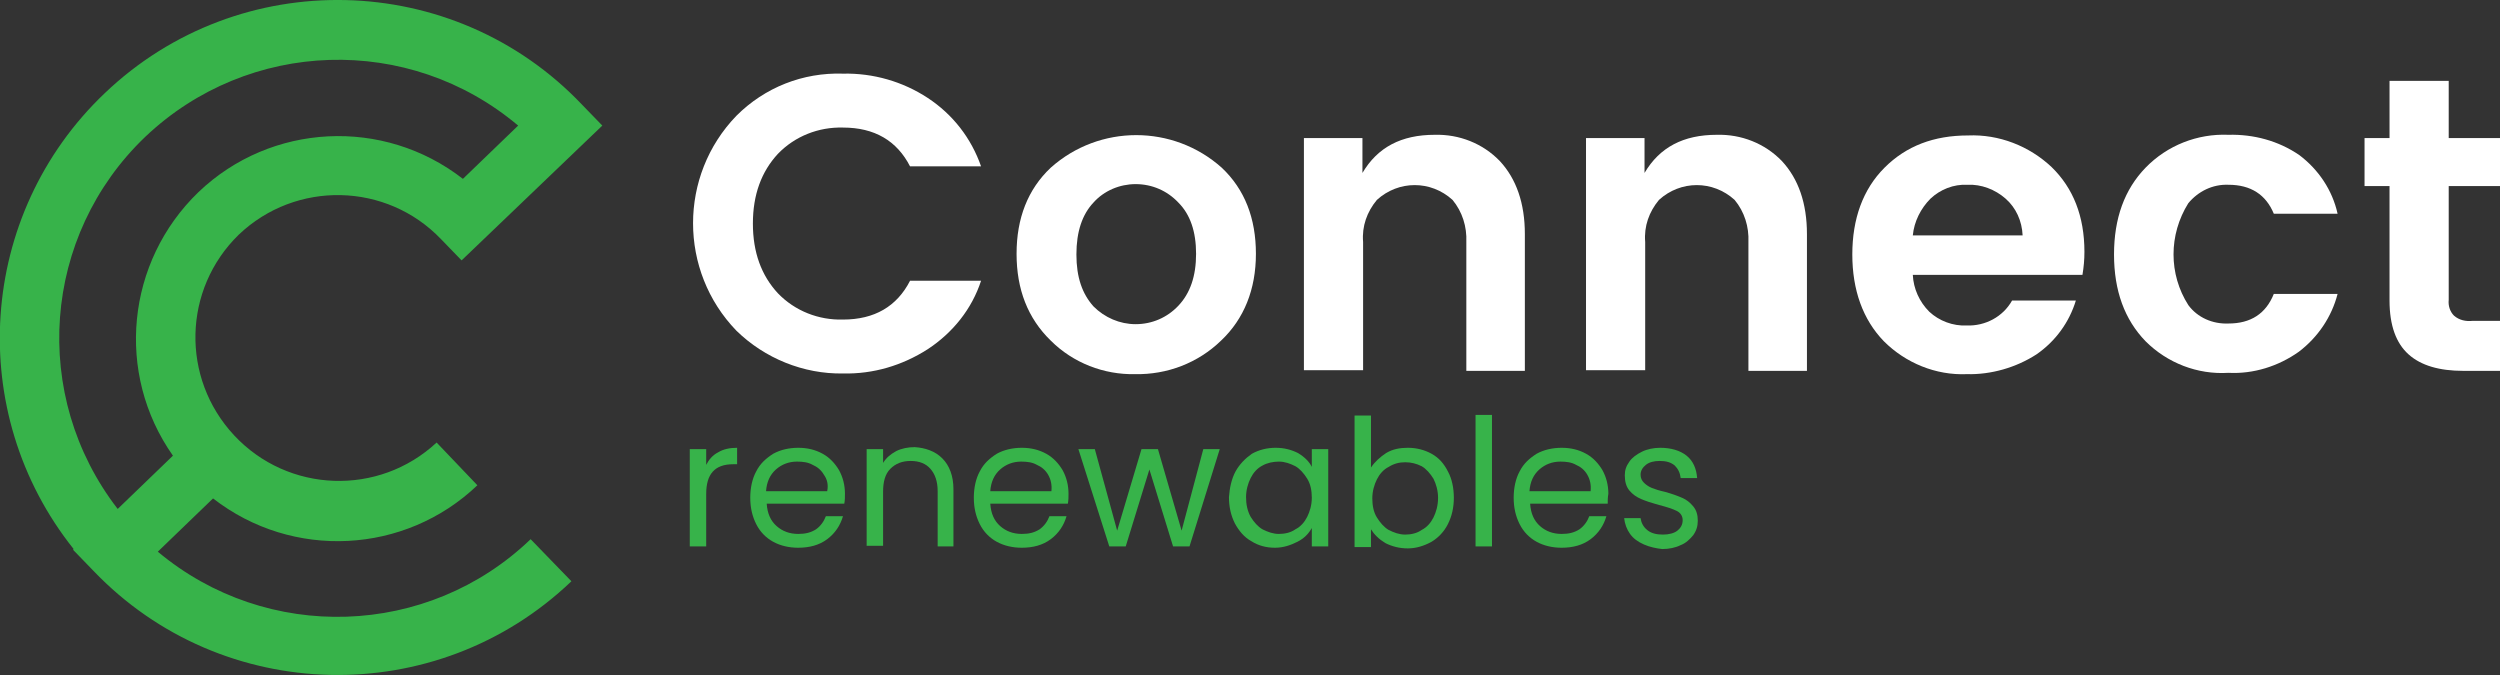
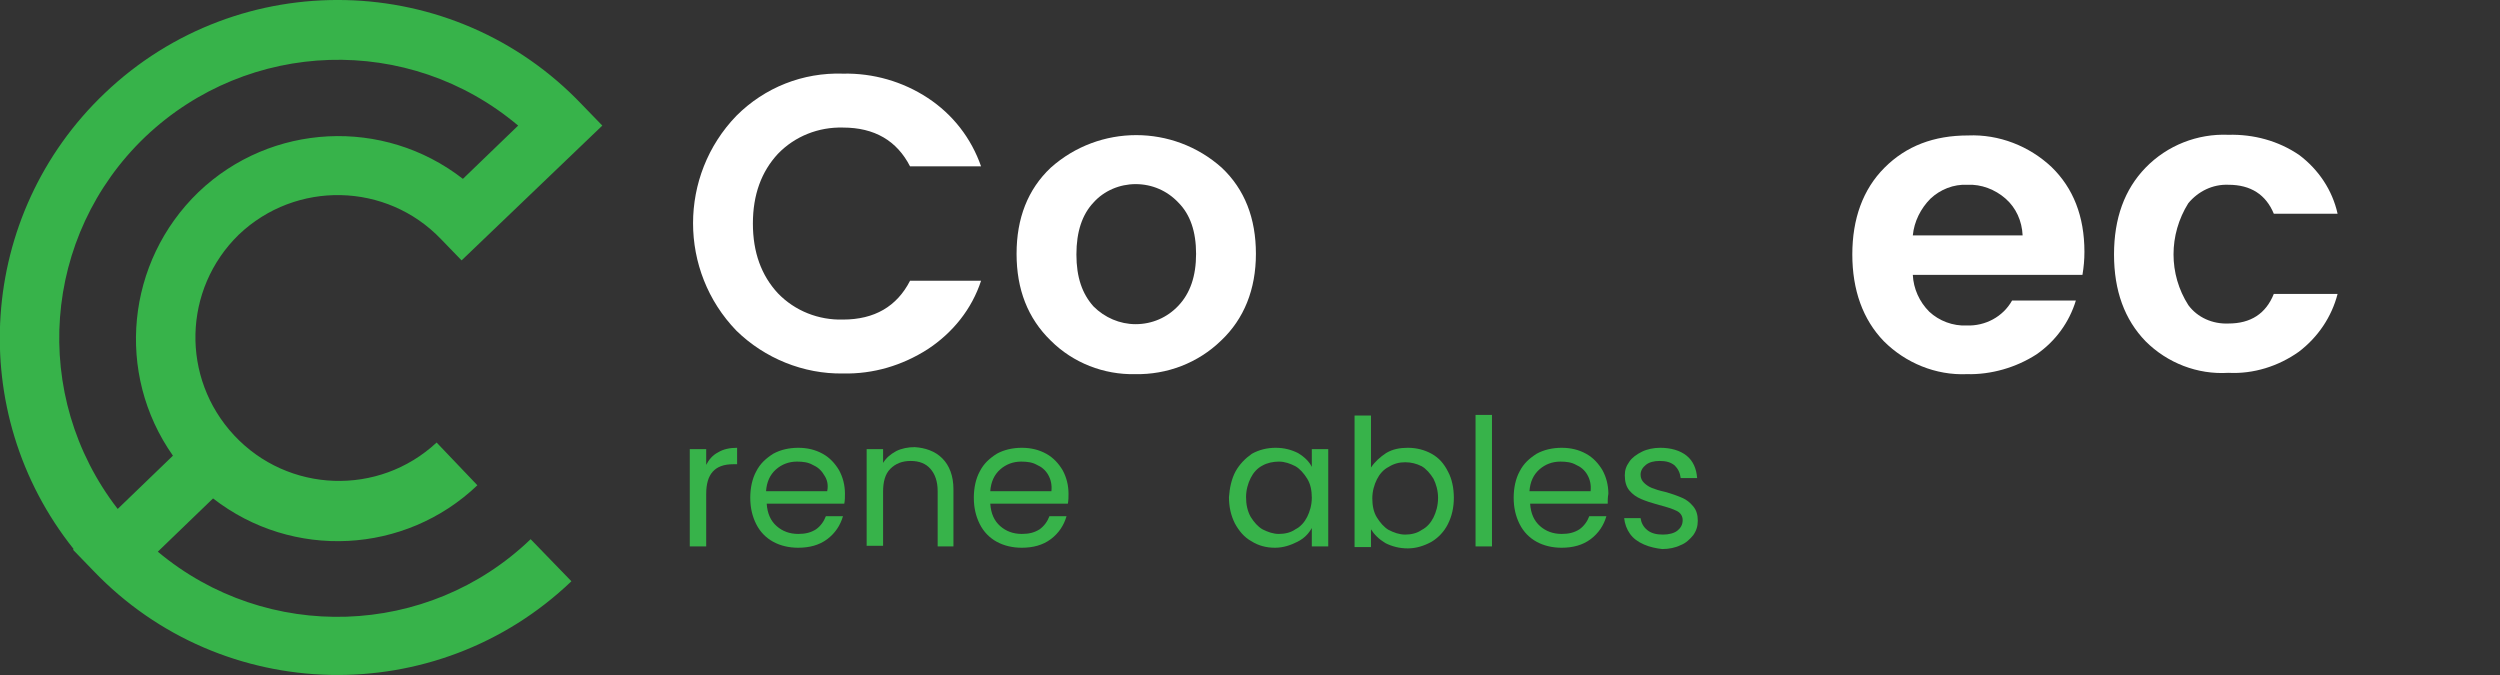
<svg xmlns="http://www.w3.org/2000/svg" version="1.1" id="Layer_1" x="0px" y="0px" width="380.2px" height="102.7px" viewBox="0 0 380.2 102.7" style="enable-background:new 0 0 380.2 102.7;" xml:space="preserve">
  <rect x="0" y="0" width="380.2" height="102.7" fill="#333333" stroke="none" />
  <style type="text/css">
	.st0{enable-background:new    ;}
	.st1{fill:#37B34A;}
	.st2{fill:#FFFFFF;}
</style>
  <g class="st0">
    <path class="st1" d="M109.2,68.8c0.8-0.5,1.8-0.7,2.9-0.7v2.5h-0.6c-2.8,0-4.1,1.5-4.1,4.5v8h-2.5V68.3h2.5v2.4   C107.8,69.9,108.4,69.2,109.2,68.8z" />
    <path class="st1" d="M128.4,76.6h-11.8c0.1,1.5,0.6,2.6,1.5,3.4c0.9,0.8,2,1.2,3.3,1.2c1.1,0,1.9-0.2,2.7-0.7   c0.7-0.5,1.2-1.2,1.5-2h2.6c-0.4,1.4-1.2,2.6-2.4,3.5c-1.2,0.9-2.7,1.3-4.4,1.3c-1.4,0-2.7-0.3-3.8-0.9c-1.1-0.6-2-1.5-2.6-2.7   c-0.6-1.2-0.9-2.5-0.9-4s0.3-2.9,0.9-4c0.6-1.2,1.5-2,2.6-2.7c1.1-0.6,2.4-0.9,3.8-0.9c1.4,0,2.6,0.3,3.7,0.9   c1.1,0.6,1.9,1.5,2.5,2.5c0.6,1.1,0.9,2.3,0.9,3.6C128.5,75.6,128.5,76.1,128.4,76.6z M125.3,72.2c-0.4-0.7-1-1.2-1.7-1.5   c-0.7-0.4-1.5-0.5-2.4-0.5c-1.2,0-2.3,0.4-3.2,1.2c-0.9,0.8-1.4,1.9-1.5,3.3h9.3C126,73.7,125.8,72.9,125.3,72.2z" />
    <path class="st1" d="M143.3,69.7c1.1,1.1,1.7,2.7,1.7,4.7v8.7h-2.4v-8.4c0-1.5-0.4-2.6-1.1-3.4c-0.7-0.8-1.7-1.2-3-1.2   c-1.3,0-2.3,0.4-3.1,1.2c-0.8,0.8-1.1,2-1.1,3.5v8.2h-2.5V68.3h2.5v2.1c0.5-0.8,1.1-1.3,2-1.8c0.8-0.4,1.8-0.6,2.8-0.6   C140.7,68.1,142.2,68.6,143.3,69.7z" />
    <path class="st1" d="M162.4,76.6h-11.8c0.1,1.5,0.6,2.6,1.5,3.4c0.9,0.8,2,1.2,3.3,1.2c1.1,0,1.9-0.2,2.7-0.7   c0.7-0.5,1.2-1.2,1.5-2h2.6c-0.4,1.4-1.2,2.6-2.4,3.5c-1.2,0.9-2.7,1.3-4.4,1.3c-1.4,0-2.7-0.3-3.8-0.9c-1.1-0.6-2-1.5-2.6-2.7   c-0.6-1.2-0.9-2.5-0.9-4s0.3-2.9,0.9-4c0.6-1.2,1.5-2,2.6-2.7c1.1-0.6,2.4-0.9,3.8-0.9c1.4,0,2.6,0.3,3.7,0.9   c1.1,0.6,1.9,1.5,2.5,2.5c0.6,1.1,0.9,2.3,0.9,3.6C162.5,75.6,162.5,76.1,162.4,76.6z M159.4,72.2c-0.4-0.7-1-1.2-1.7-1.5   c-0.7-0.4-1.5-0.5-2.4-0.5c-1.2,0-2.3,0.4-3.2,1.2c-0.9,0.8-1.4,1.9-1.5,3.3h9.3C160,73.7,159.8,72.9,159.4,72.2z" />
-     <path class="st1" d="M185.5,68.3l-4.6,14.8h-2.5l-3.6-11.7l-3.6,11.7h-2.5L164,68.3h2.5l3.4,12.4l3.7-12.4h2.5l3.6,12.4l3.3-12.4   H185.5z" />
    <path class="st1" d="M187.9,71.7c0.6-1.1,1.5-2,2.5-2.7c1.1-0.6,2.3-0.9,3.6-0.9c1.3,0,2.4,0.3,3.4,0.8c1,0.6,1.7,1.3,2.1,2.1v-2.7   h2.5v14.8h-2.5v-2.8c-0.5,0.9-1.2,1.6-2.2,2.1s-2.1,0.9-3.4,0.9c-1.3,0-2.5-0.3-3.6-1c-1.1-0.6-1.9-1.6-2.5-2.7   c-0.6-1.2-0.9-2.5-0.9-4C187,74.2,187.3,72.8,187.9,71.7z M198.8,72.8c-0.5-0.8-1.1-1.5-1.8-1.9c-0.8-0.4-1.6-0.7-2.5-0.7   s-1.8,0.2-2.5,0.6c-0.8,0.4-1.4,1.1-1.8,1.9c-0.4,0.8-0.7,1.8-0.7,2.9c0,1.1,0.2,2.1,0.7,3c0.5,0.8,1.1,1.5,1.8,1.9   c0.8,0.4,1.6,0.7,2.5,0.7s1.8-0.2,2.5-0.7c0.8-0.4,1.4-1.1,1.8-1.9s0.7-1.8,0.7-2.9S199.3,73.6,198.8,72.8z" />
    <path class="st1" d="M210.8,68.9c1-0.6,2.1-0.8,3.3-0.8c1.3,0,2.5,0.3,3.6,0.9c1.1,0.6,1.9,1.5,2.5,2.7c0.6,1.1,0.9,2.5,0.9,4   c0,1.5-0.3,2.8-0.9,4s-1.5,2.1-2.5,2.7c-1.1,0.6-2.3,1-3.6,1c-1.3,0-2.4-0.3-3.4-0.8c-1-0.6-1.7-1.3-2.2-2.1v2.7h-2.5v-20h2.5v7.9   C209.1,70.2,209.9,69.5,210.8,68.9z M218,72.8c-0.5-0.8-1.1-1.5-1.8-1.9c-0.8-0.4-1.6-0.6-2.5-0.6c-0.9,0-1.7,0.2-2.5,0.7   c-0.8,0.4-1.4,1.1-1.8,1.9s-0.7,1.8-0.7,2.9c0,1.1,0.2,2.1,0.7,2.9s1.1,1.5,1.8,1.9c0.8,0.4,1.6,0.7,2.5,0.7c0.9,0,1.8-0.2,2.5-0.7   c0.8-0.4,1.4-1.1,1.8-1.9c0.4-0.8,0.7-1.8,0.7-3C218.7,74.6,218.4,73.6,218,72.8z" />
    <path class="st1" d="M226.9,63.1v20h-2.5v-20H226.9z" />
    <path class="st1" d="M244.5,76.6h-11.8c0.1,1.5,0.6,2.6,1.5,3.4c0.9,0.8,2,1.2,3.3,1.2c1.1,0,1.9-0.2,2.7-0.7   c0.7-0.5,1.2-1.2,1.5-2h2.6c-0.4,1.4-1.2,2.6-2.4,3.5c-1.2,0.9-2.7,1.3-4.4,1.3c-1.4,0-2.7-0.3-3.8-0.9c-1.1-0.6-2-1.5-2.6-2.7   c-0.6-1.2-0.9-2.5-0.9-4s0.3-2.9,0.9-4c0.6-1.2,1.5-2,2.6-2.7c1.1-0.6,2.4-0.9,3.8-0.9c1.4,0,2.6,0.3,3.7,0.9   c1.1,0.6,1.9,1.5,2.5,2.5c0.6,1.1,0.9,2.3,0.9,3.6C244.5,75.6,244.5,76.1,244.5,76.6z M241.4,72.2c-0.4-0.7-1-1.2-1.7-1.5   c-0.7-0.4-1.5-0.5-2.4-0.5c-1.2,0-2.3,0.4-3.2,1.2c-0.9,0.8-1.4,1.9-1.5,3.3h9.3C242,73.7,241.8,72.9,241.4,72.2z" />
    <path class="st1" d="M250,82.8c-0.9-0.4-1.6-0.9-2.1-1.6c-0.5-0.7-0.8-1.5-0.9-2.4h2.5c0.1,0.7,0.4,1.3,1,1.8   c0.6,0.5,1.4,0.7,2.4,0.7c0.9,0,1.7-0.2,2.2-0.6s0.8-0.9,0.8-1.6c0-0.6-0.3-1.1-0.9-1.4c-0.6-0.3-1.5-0.6-2.7-0.9   c-1.1-0.3-2-0.6-2.7-0.9c-0.7-0.3-1.3-0.7-1.8-1.3s-0.7-1.4-0.7-2.3c0-0.8,0.2-1.4,0.7-2.1c0.4-0.6,1.1-1.1,1.9-1.5   c0.8-0.4,1.8-0.6,2.8-0.6c1.6,0,3,0.4,4,1.2s1.5,2,1.6,3.4h-2.5c-0.1-0.8-0.4-1.4-0.9-1.9c-0.6-0.5-1.3-0.7-2.3-0.7   c-0.9,0-1.6,0.2-2.1,0.6c-0.5,0.4-0.8,0.9-0.8,1.5c0,0.5,0.2,0.9,0.5,1.2c0.3,0.3,0.7,0.6,1.2,0.8c0.5,0.2,1.1,0.4,2,0.6   c1.1,0.3,1.9,0.6,2.6,0.9c0.7,0.3,1.2,0.7,1.7,1.3c0.5,0.6,0.7,1.3,0.7,2.2c0,0.8-0.2,1.5-0.7,2.2c-0.5,0.6-1.1,1.2-1.9,1.5   c-0.8,0.4-1.8,0.6-2.8,0.6C251.9,83.4,250.9,83.2,250,82.8z" />
  </g>
  <path id="Path_12" class="st1" d="M24,83.9l8.4-8.1c12.1,9.4,29.2,8.5,40.2-2l-6.2-6.5c-8.8,8.2-22.6,7.7-30.8-1.1  c-8.1-8.7-7.8-22.2,0.7-30.5c8.7-8.3,22.5-8,30.8,0.7c0,0,0,0,0,0l3.1,3.2l21.4-20.5l-3.1-3.2C69-4.6,36.4-5.4,15.9,14.2  C-3.4,32.6-5.4,62.7,11.2,83.5l-0.1,0.1l3.1,3.2c19.6,20.5,52.2,21.2,72.7,1.6L80.7,82C65.1,97,40.6,97.8,24,83.9z M22.1,20.8  C37.8,5.9,62.2,5.1,78.8,19.1l-8.4,8.1c-12.1-9.4-29.2-8.5-40.2,2c-11,10.6-12.7,27.6-3.9,40.1l-8.4,8.1  C4.6,60.2,6.4,35.8,22.1,20.8z" />
-   <path id="Path_13" class="st1" d="M79.2,35.8" />
  <path id="Path_14" class="st2" d="M112,50.3c-8.8-9.1-8.8-23.6,0-32.7c4.3-4.3,10.1-6.6,16.2-6.4c4.6-0.1,9.1,1.2,12.9,3.7  c3.8,2.5,6.6,6.1,8.1,10.4h-10.8c-2-3.9-5.4-5.9-10.2-5.9c-3.7-0.1-7.3,1.3-9.9,4c-2.5,2.7-3.8,6.2-3.8,10.6c0,4.4,1.3,7.9,3.8,10.6  c2.6,2.7,6.2,4.1,9.9,4c4.8,0,8.2-2,10.2-5.9h10.8c-1.4,4.3-4.3,7.9-8.1,10.4c-3.9,2.5-8.3,3.8-12.9,3.7  C122.2,56.9,116.3,54.5,112,50.3z" />
  <path id="Path_15" class="st2" d="M159.8,51.8c-3.5-3.4-5.2-7.8-5.2-13.2s1.7-9.8,5.2-13.1c7.4-6.6,18.6-6.6,26,0  c3.5,3.3,5.2,7.7,5.2,13.1s-1.8,9.9-5.3,13.2c-3.5,3.4-8.2,5.2-13.1,5.1C167.9,57,163.2,55.2,159.8,51.8z M172.7,49.3  c2.5,0,4.8-1,6.5-2.8c1.8-1.9,2.7-4.5,2.7-7.9s-0.9-6-2.7-7.8c-1.7-1.8-4-2.8-6.5-2.8c-2.4,0-4.8,1-6.4,2.8  c-1.7,1.8-2.6,4.4-2.6,7.9s0.9,6,2.6,7.9C168,48.3,170.3,49.3,172.7,49.3L172.7,49.3z" />
-   <path id="Path_16" class="st2" d="M207.2,21v5.3c2.3-3.9,5.9-5.8,11-5.8c3.7-0.1,7.3,1.3,9.9,4c2.5,2.7,3.8,6.4,3.8,11.1v20.8h-8.9  V36.8c0.1-2.3-0.6-4.6-2.1-6.4c-3.3-3-8.2-3-11.5,0c-1.5,1.8-2.3,4-2.1,6.4v19.5h-9V21H207.2z" />
-   <path id="Path_17" class="st2" d="M250.1,21v5.3c2.3-3.9,5.9-5.8,11-5.8c3.7-0.1,7.3,1.3,9.9,4c2.5,2.7,3.8,6.4,3.8,11.1v20.8h-8.9  V36.8c0.1-2.3-0.6-4.6-2.1-6.4c-3.3-3-8.2-3-11.5,0c-1.5,1.8-2.3,4-2.1,6.4v19.5h-9V21H250.1z" />
  <path id="Path_18" class="st2" d="M299.1,56.9c-4.7,0.2-9.3-1.7-12.6-5c-3.2-3.3-4.8-7.8-4.8-13.2s1.6-9.9,4.9-13.2  s7.5-4.9,12.7-4.9c4.7-0.2,9.3,1.6,12.7,4.8c3.3,3.2,5,7.5,5,12.9c0,1.2-0.1,2.3-0.3,3.5h-25.8c0.1,2.1,1,4.1,2.5,5.6  c1.5,1.4,3.6,2.2,5.7,2.1c2.8,0.1,5.5-1.3,6.9-3.8h9.7c-1,3.3-3.1,6.2-6,8.2C306.6,55.9,302.8,57,299.1,56.9z M305,30.2  c-1.6-1.4-3.7-2.2-5.8-2.1c-2.1-0.1-4.1,0.7-5.6,2.1c-1.5,1.5-2.5,3.5-2.7,5.6h16.7C307.5,33.6,306.6,31.6,305,30.2L305,30.2z" />
  <path id="Path_19" class="st2" d="M326.3,51.9c-3.2-3.3-4.8-7.7-4.8-13.2s1.6-9.9,4.8-13.2c3.3-3.4,7.9-5.2,12.6-5  c3.8-0.1,7.6,0.9,10.8,3.1c2.9,2.2,5,5.3,5.8,8.9h-9.7c-1.2-2.9-3.5-4.4-6.9-4.4c-2.4-0.1-4.6,1-6.1,2.8c-3,4.8-3,10.8,0,15.5  c1.4,1.9,3.7,2.9,6.1,2.8c3.4,0,5.7-1.5,6.9-4.5h9.7c-0.9,3.5-3,6.6-5.9,8.8c-3.1,2.2-6.9,3.4-10.7,3.2  C334.2,57,329.6,55.2,326.3,51.9z" />
-   <path id="Path_20" class="st2" d="M376,48.8h4.3v7.6h-5.7c-3.6,0-6.4-0.8-8.3-2.5s-2.9-4.4-2.9-8.2V28.3h-3.8V21h3.8v-8.7h9V21h7.9  v7.3h-7.9v17.3c-0.1,0.9,0.2,1.8,0.8,2.4C374,48.7,375,48.9,376,48.8z" />
</svg>